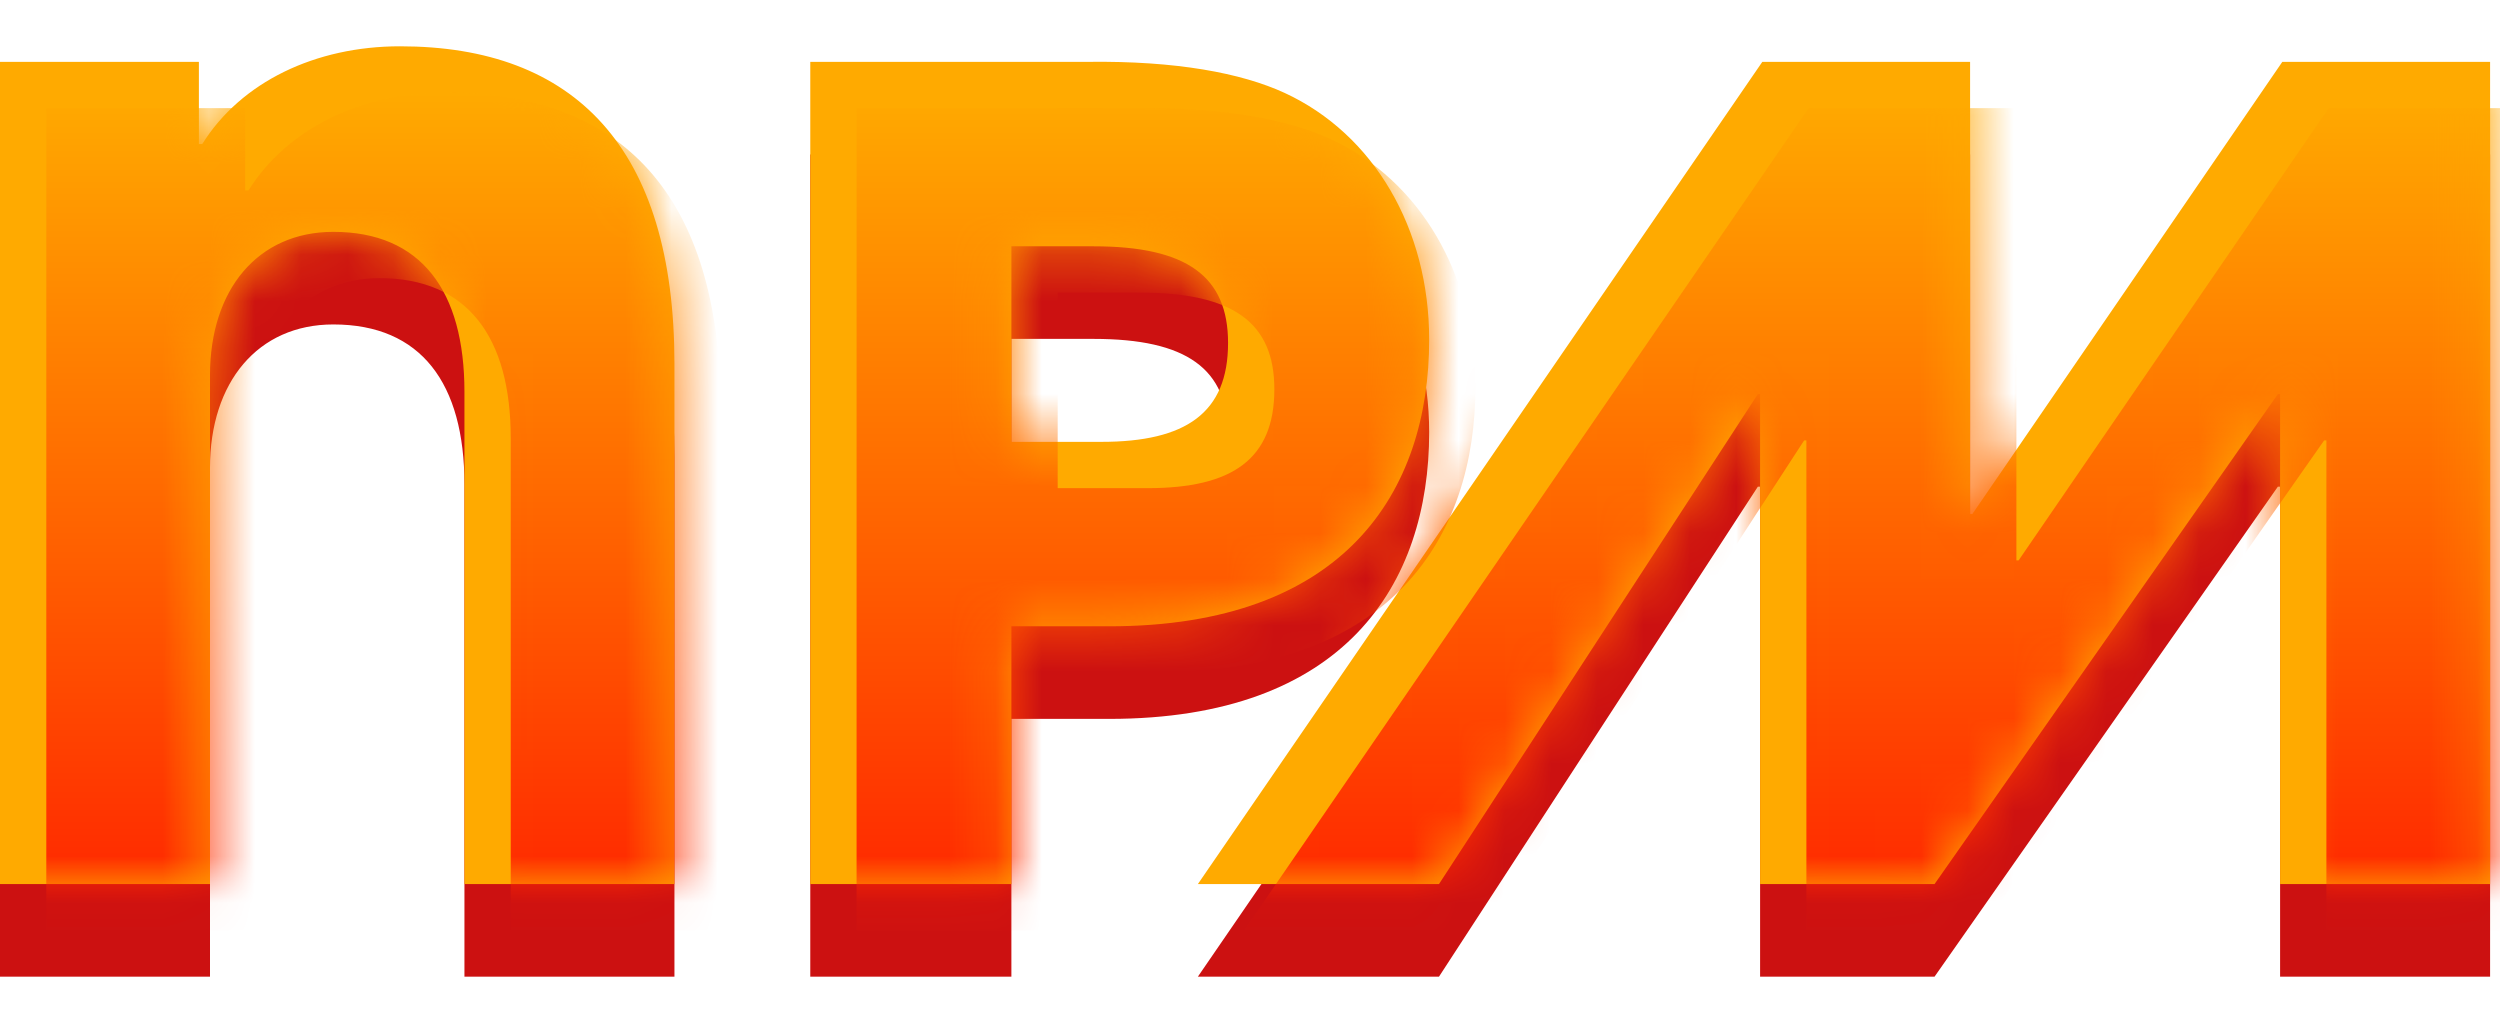
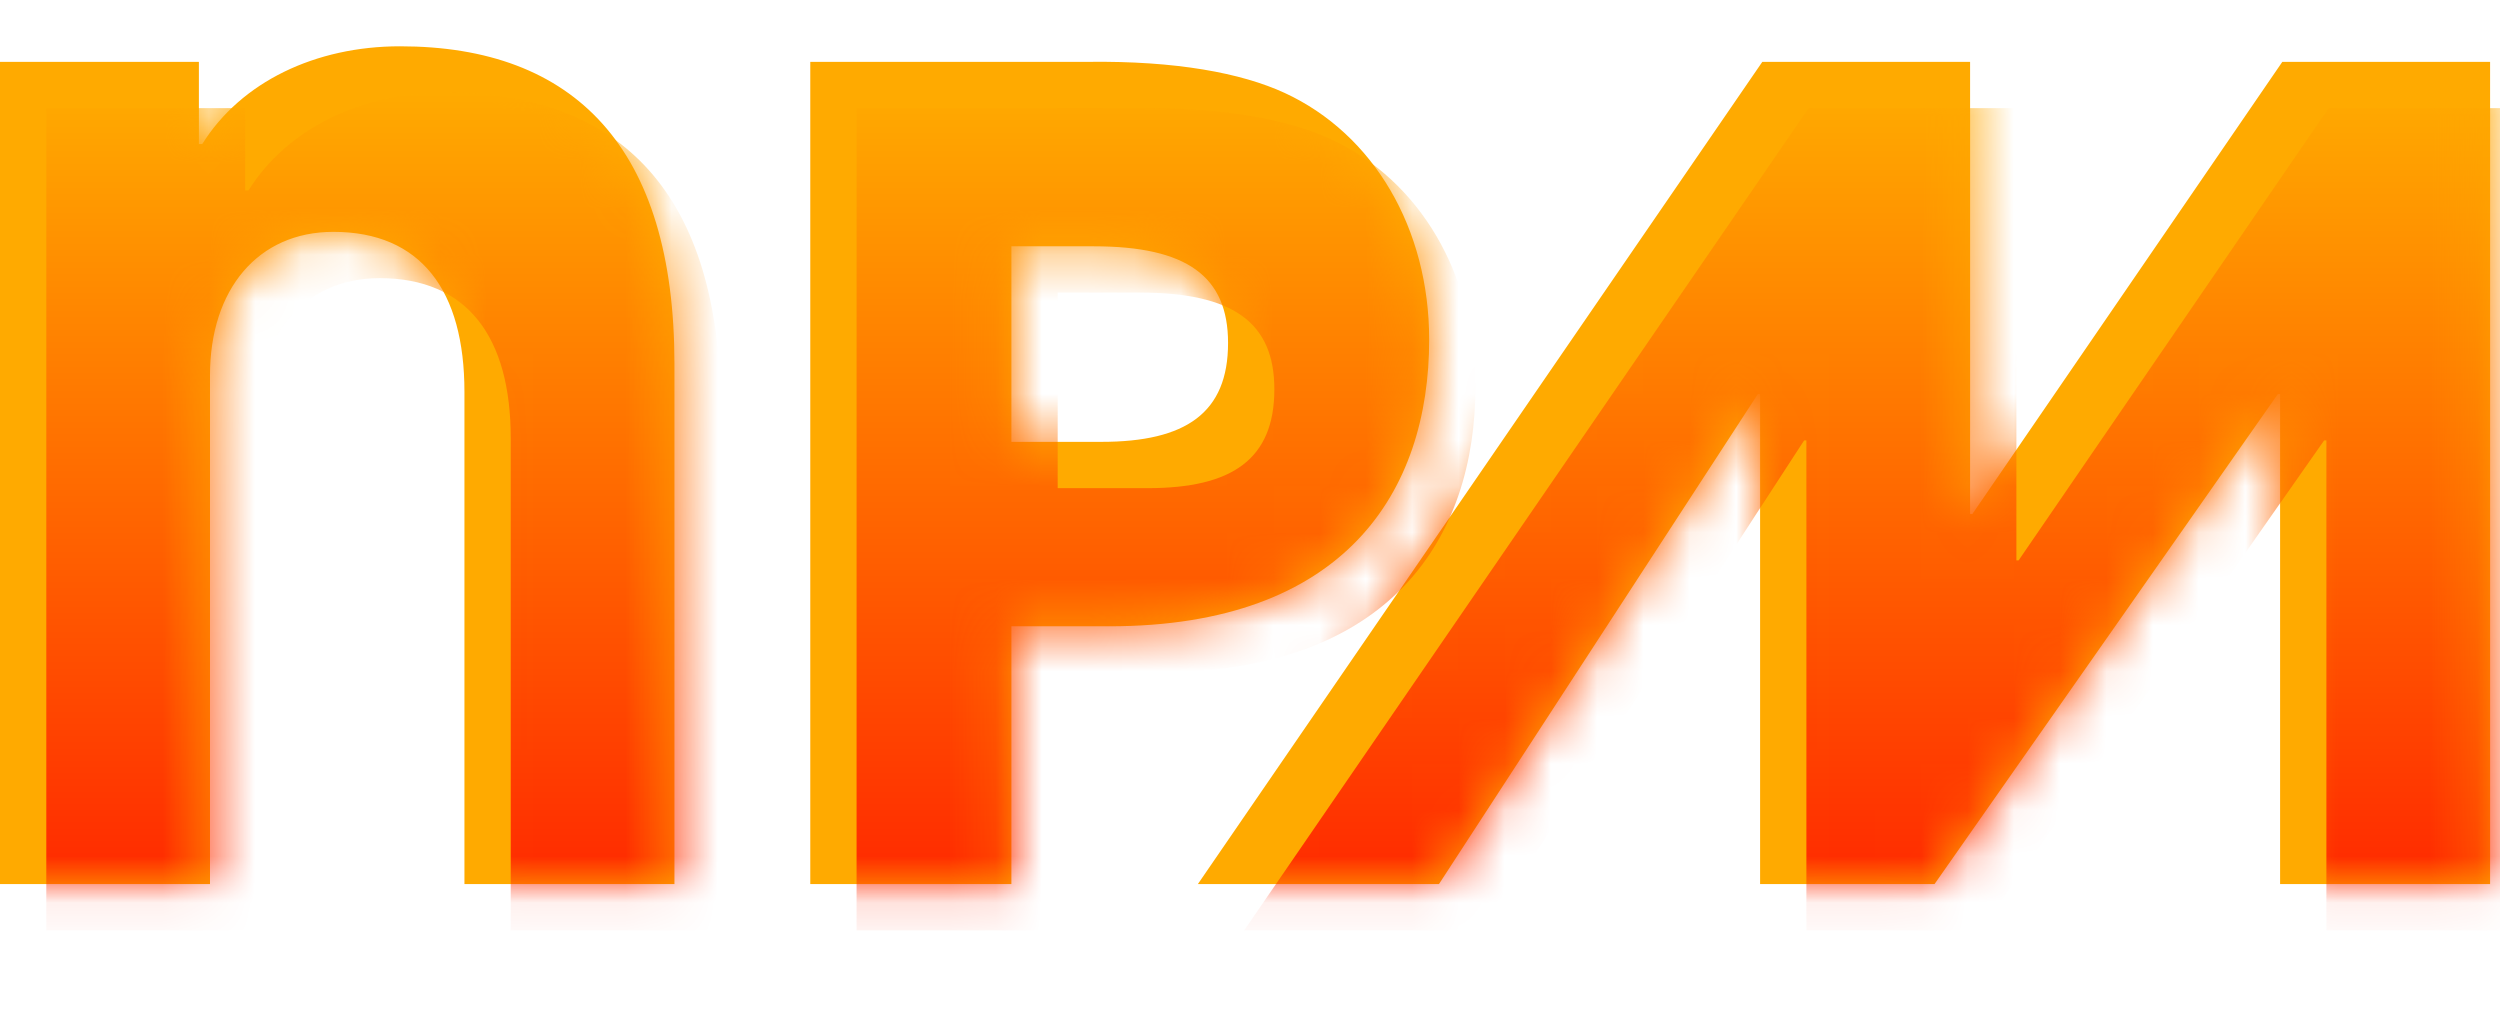
<svg xmlns="http://www.w3.org/2000/svg" width="54" height="22" fill="none">
-   <path d="M14.568 21.096V9.864C14.568 5.184 12.408 3 8.64 3c-1.824 0-3.432.768-4.272 2.112h-.072V3.336H0v17.76h4.536V10.104c0-1.848 1.032-3.096 2.664-3.096 1.896 0 2.832 1.272 2.832 3.456v10.632h4.536ZM21.846 21.096v-5.568h2.112c5.088 0 6.912-2.904 6.912-6.192 0-2.4-1.2-4.44-3.12-5.328-.936-.432-2.352-.696-4.248-.672h-6v17.76h4.344Zm0-9.552V7.32h1.776c2.016 0 2.904.648 2.904 2.088 0 1.512-.912 2.136-2.736 2.136h-1.944ZM53.786 21.096V3.336h-4.488l-6.696 9.768h-.048V3.336h-4.488l-12.192 17.76h5.208l6.888-10.584h.048v10.584h3.768l7.416-10.584h.048v10.584h4.536Z" fill="#C11" />
  <path d="M14.568 19.096V7.864C14.568 3.184 12.408 1 8.64 1c-1.824 0-3.432.768-4.272 2.112h-.072V1.336H0v17.76h4.536V8.104c0-1.848 1.032-3.096 2.664-3.096 1.896 0 2.832 1.272 2.832 3.456v10.632h4.536ZM21.846 19.096v-5.568h2.112c5.088 0 6.912-2.904 6.912-6.192 0-2.4-1.2-4.44-3.12-5.328-.936-.432-2.352-.696-4.248-.672h-6v17.76h4.344Zm0-9.552V5.32h1.776c2.016 0 2.904.648 2.904 2.088 0 1.512-.912 2.136-2.736 2.136h-1.944ZM53.786 19.096V1.336h-4.488l-6.696 9.768h-.048V1.336h-4.488l-12.192 17.76h5.208L37.97 8.512h.048v10.584h3.768l7.416-10.584h.048v10.584h4.536Z" fill="#FA0" />
  <mask id="a" style="mask-type:alpha" maskUnits="userSpaceOnUse" x="0" y="1" width="54" height="19">
    <path d="M14.568 19.096V7.864C14.568 3.184 12.408 1 8.64 1c-1.824 0-3.432.768-4.272 2.112h-.072V1.336H0v17.76h4.536V8.104c0-1.848 1.032-3.096 2.664-3.096 1.896 0 2.832 1.272 2.832 3.456v10.632h4.536ZM21.846 19.096v-5.568h2.112c5.088 0 6.912-2.904 6.912-6.192 0-2.4-1.2-4.44-3.12-5.328-.936-.432-2.352-.696-4.248-.672h-6v17.76h4.344Zm0-9.552V5.32h1.776c2.016 0 2.904.648 2.904 2.088 0 1.512-.912 2.136-2.736 2.136h-1.944ZM53.786 19.096V1.336h-4.488l-6.696 9.768h-.048V1.336h-4.488l-12.192 17.76h5.208L37.97 8.512h.048v10.584h3.768l7.416-10.584h.048v10.584h4.536Z" fill="#000" />
  </mask>
  <g mask="url(#a)">
    <path d="M15.568 20.096V8.864C15.568 4.184 13.408 2 9.64 2c-1.824 0-3.432.768-4.272 2.112h-.072V2.336H1v17.76h4.536V9.104c0-1.848 1.032-3.096 2.664-3.096 1.896 0 2.832 1.272 2.832 3.456v10.632h4.536Z" fill="url(#b)" />
    <path d="M22.846 20.096v-5.568h2.112c5.088 0 6.912-2.904 6.912-6.192 0-2.4-1.2-4.44-3.12-5.328-.936-.432-2.352-.696-4.248-.672h-6v17.76h4.344Zm0-9.552V6.32h1.776c2.016 0 2.904.648 2.904 2.088 0 1.512-.912 2.136-2.736 2.136h-1.944Z" fill="url(#c)" />
    <path d="M54.786 20.096V2.336h-4.488l-6.696 9.768h-.048V2.336h-4.488l-12.192 17.76h5.208L38.97 9.512h.048v10.584h3.768l7.416-10.584h.048v10.584h4.536Z" fill="url(#d)" />
  </g>
  <defs>
    <linearGradient id="b" x1="54.786" y1="20.096" x2="54.786" y2="2" gradientUnits="userSpaceOnUse">
      <stop stop-color="#F20" />
      <stop offset="1" stop-color="#FA0" />
    </linearGradient>
    <linearGradient id="c" x1="54.786" y1="20.096" x2="54.786" y2="2" gradientUnits="userSpaceOnUse">
      <stop stop-color="#F20" />
      <stop offset="1" stop-color="#FA0" />
    </linearGradient>
    <linearGradient id="d" x1="54.786" y1="20.096" x2="54.786" y2="2" gradientUnits="userSpaceOnUse">
      <stop stop-color="#F20" />
      <stop offset="1" stop-color="#FA0" />
    </linearGradient>
  </defs>
</svg>